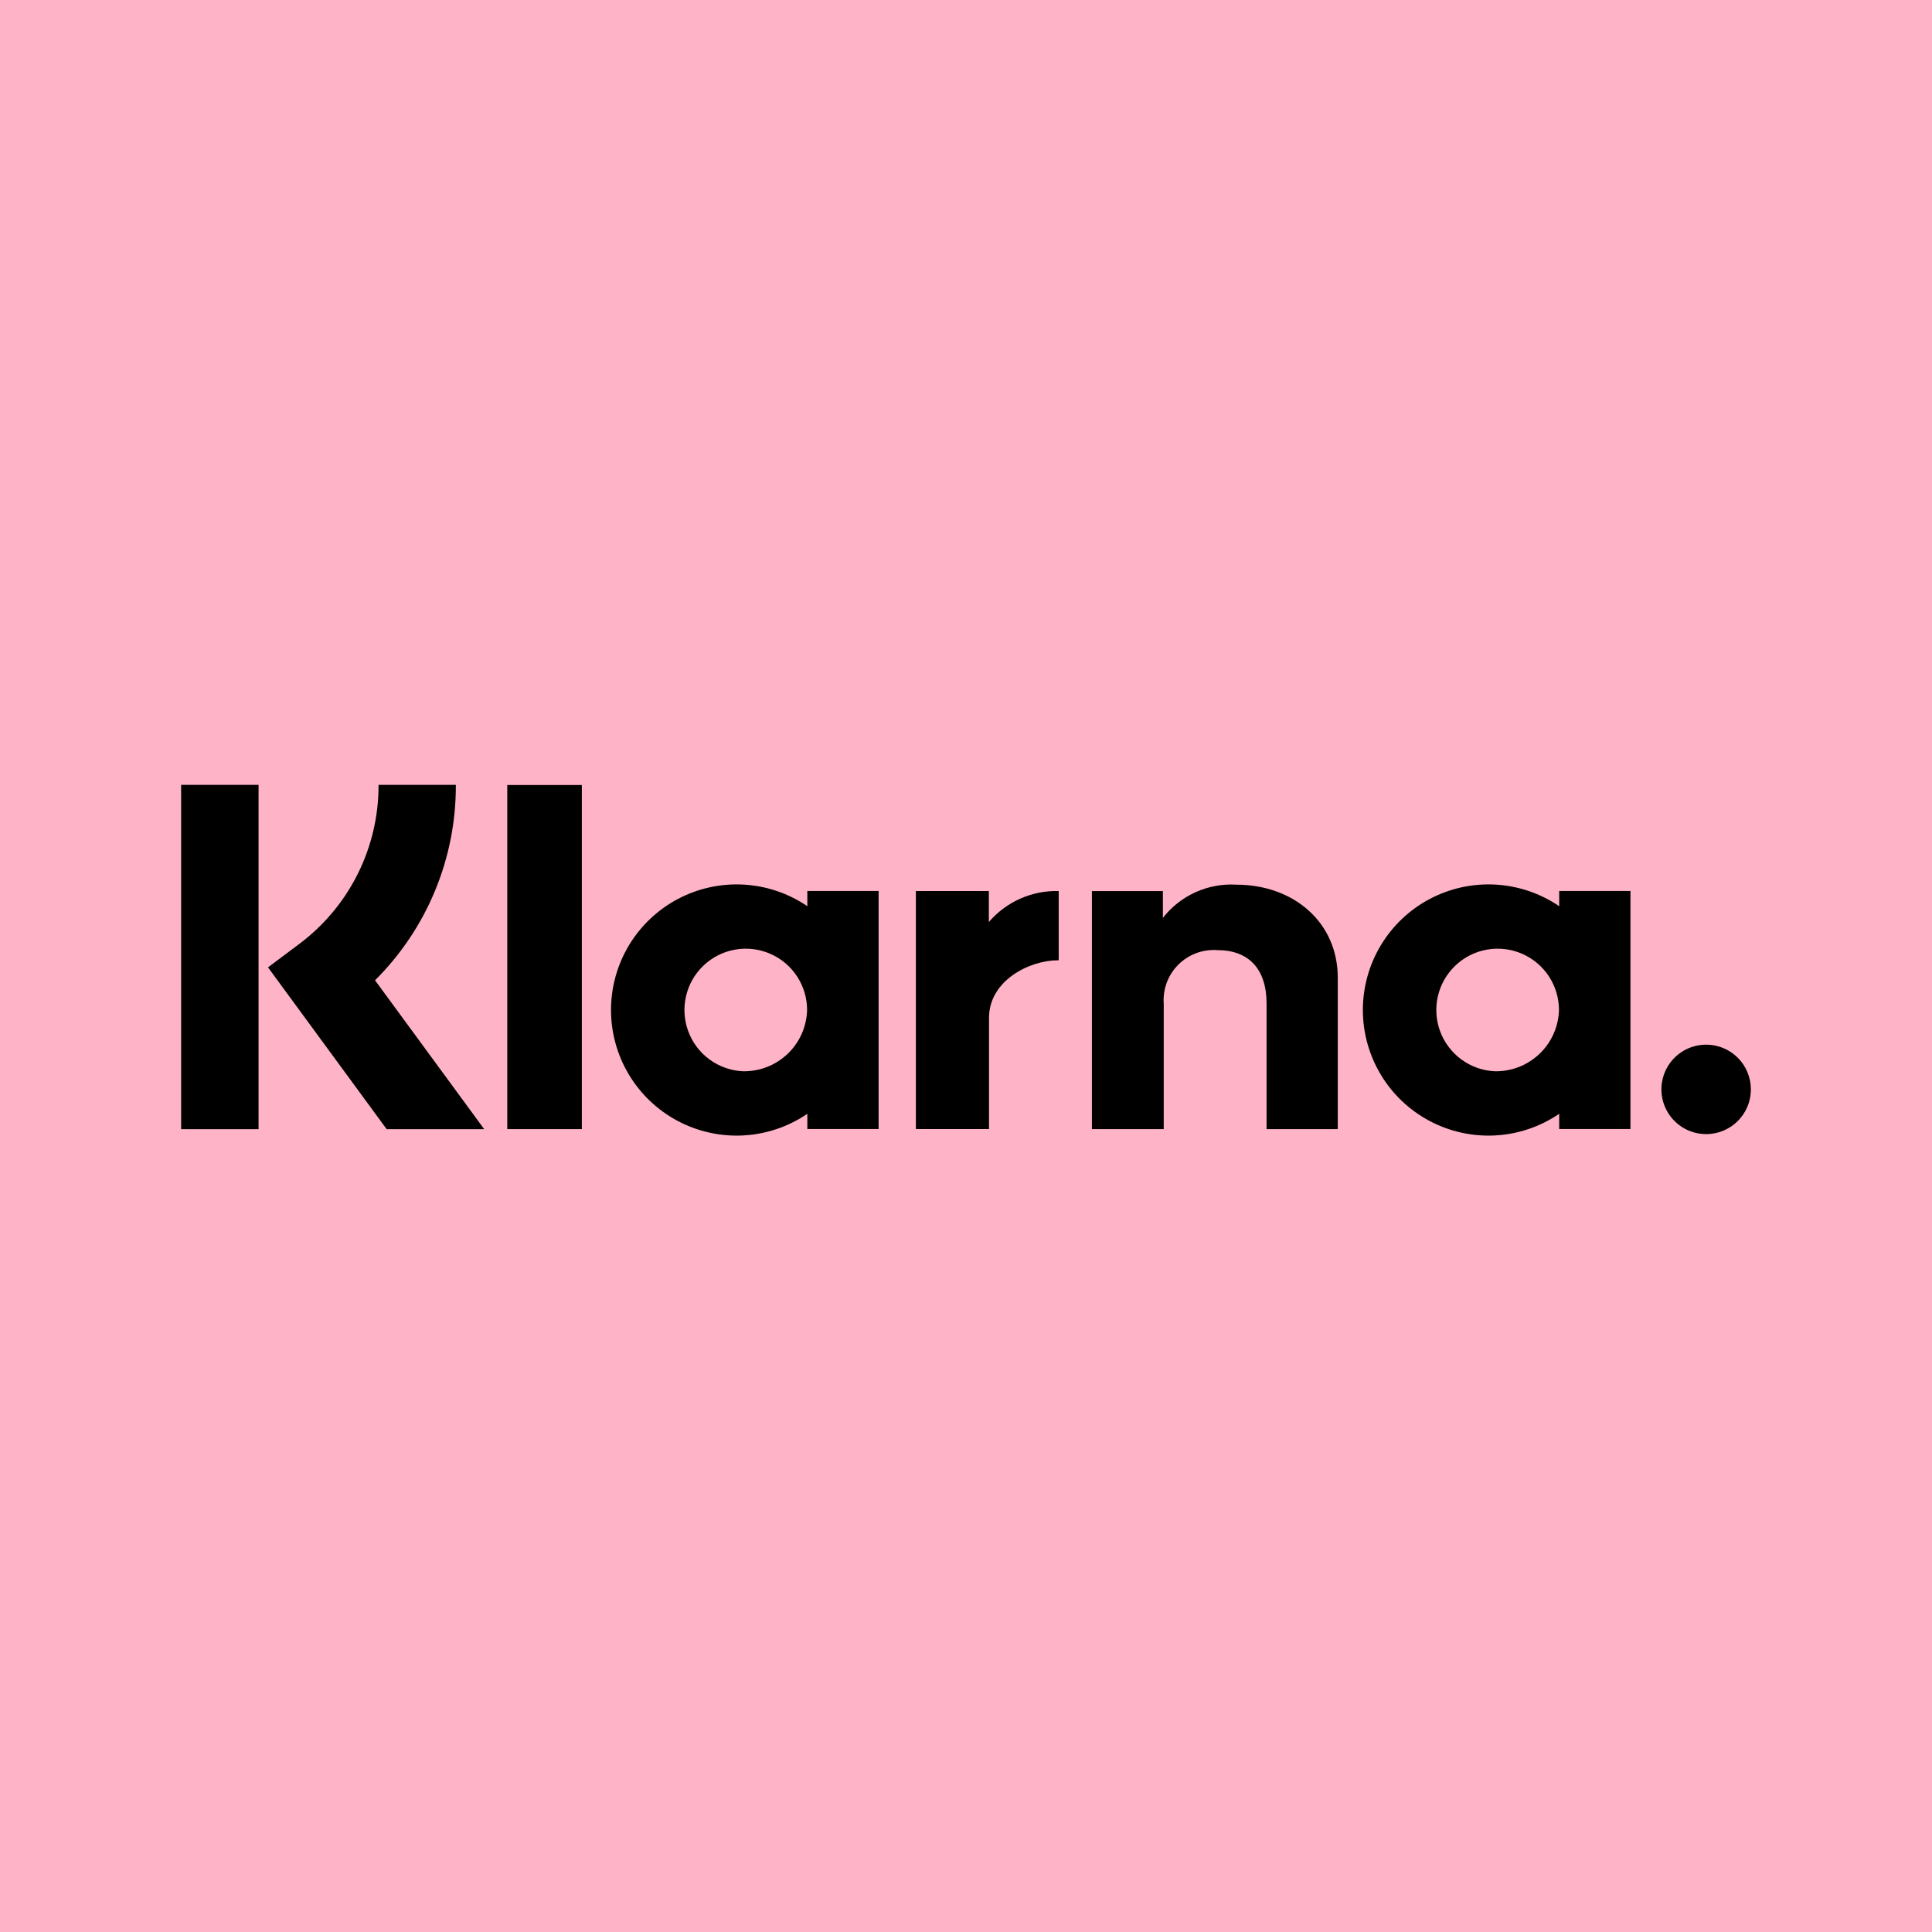
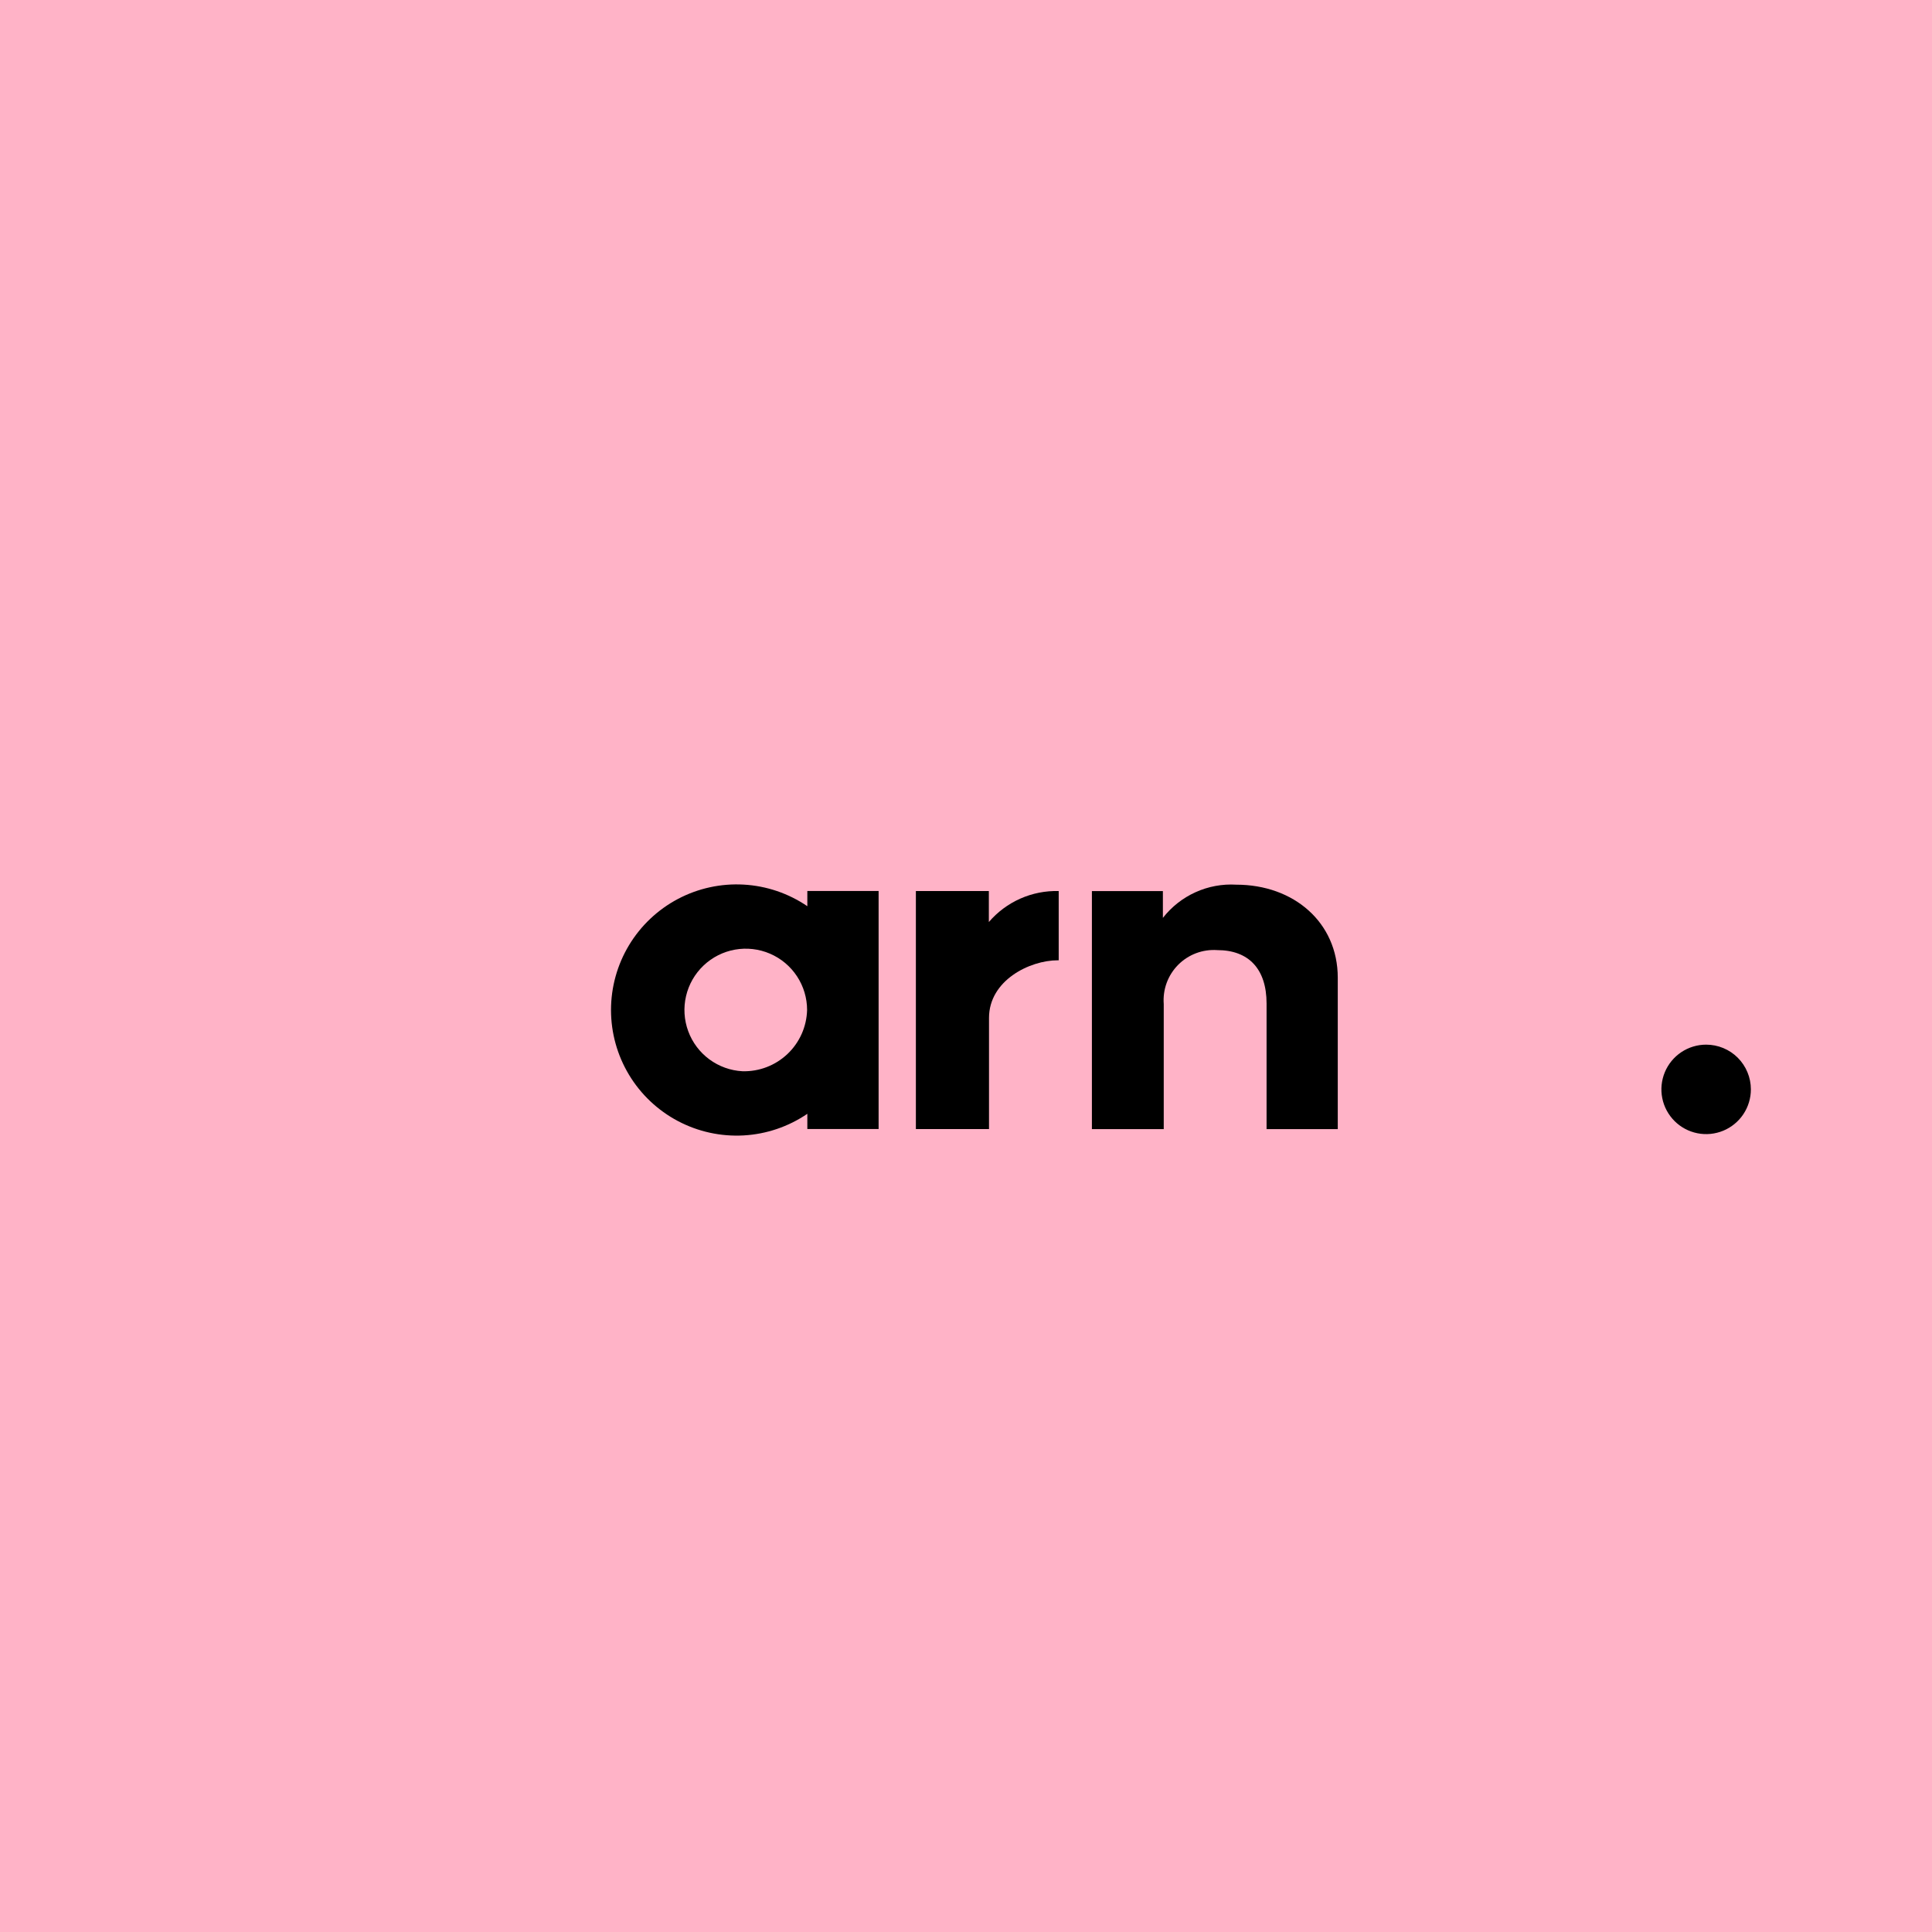
<svg xmlns="http://www.w3.org/2000/svg" width="120" height="120" viewBox="0 0 120 120" fill="none">
  <path d="M0 0H120V120H0V0Z" fill="#FFB3C7" />
  <g clip-path="url(#clip0_402_34604)">
-     <path d="M96.845 56.286C95.672 55.487 94.304 55.023 92.887 54.944C91.471 54.865 90.059 55.173 88.805 55.836C87.551 56.499 86.501 57.492 85.769 58.707C85.037 59.922 84.65 61.315 84.65 62.733C84.65 64.152 85.037 65.544 85.769 66.759C86.501 67.975 87.551 68.967 88.805 69.63C90.059 70.293 91.471 70.602 92.887 70.523C94.304 70.444 95.672 69.979 96.845 69.18V70.125H101.271V55.34H96.845V56.286ZM92.819 66.537C92.075 66.498 91.359 66.241 90.76 65.799C90.16 65.357 89.704 64.749 89.446 64.05C89.189 63.351 89.142 62.592 89.312 61.867C89.481 61.141 89.859 60.482 90.4 59.969C90.94 59.457 91.619 59.114 92.352 58.983C93.086 58.853 93.841 58.94 94.525 59.234C95.21 59.528 95.793 60.016 96.202 60.638C96.612 61.26 96.83 61.989 96.83 62.733C96.802 63.77 96.364 64.752 95.611 65.465C94.859 66.178 93.855 66.564 92.819 66.537Z" fill="black" />
-     <path d="M36.139 48.758H31.507V70.132H36.139V48.758Z" fill="black" />
    <path d="M76.788 54.949C75.918 54.897 75.048 55.058 74.254 55.418C73.46 55.777 72.764 56.325 72.229 57.012V55.347H67.82V70.132H72.282V62.362C72.248 61.916 72.31 61.467 72.464 61.047C72.619 60.627 72.862 60.245 73.177 59.927C73.493 59.609 73.873 59.363 74.291 59.205C74.71 59.048 75.158 58.982 75.605 59.013C77.55 59.013 78.669 60.175 78.669 62.331V70.132H83.091V60.73C83.091 57.289 80.355 54.949 76.788 54.949Z" fill="black" />
    <path d="M50.145 56.286C48.973 55.487 47.605 55.023 46.188 54.944C44.772 54.865 43.36 55.173 42.106 55.836C40.852 56.499 39.802 57.492 39.07 58.707C38.338 59.922 37.951 61.315 37.951 62.733C37.951 64.152 38.338 65.544 39.07 66.759C39.802 67.975 40.852 68.967 42.106 69.63C43.36 70.293 44.772 70.602 46.188 70.523C47.605 70.444 48.973 69.979 50.145 69.18V70.125H54.572V55.34H50.145V56.286ZM46.119 66.537C45.376 66.498 44.66 66.241 44.06 65.799C43.461 65.357 43.004 64.749 42.747 64.05C42.489 63.351 42.442 62.592 42.612 61.867C42.781 61.142 43.159 60.482 43.7 59.969C44.24 59.457 44.919 59.114 45.652 58.983C46.386 58.853 47.141 58.94 47.825 59.234C48.51 59.528 49.093 60.016 49.502 60.638C49.912 61.26 50.13 61.989 50.13 62.733C50.102 63.77 49.664 64.752 48.912 65.465C48.16 66.178 47.155 66.564 46.119 66.537Z" fill="black" />
    <path d="M61.419 57.269V55.343H56.887V70.128H61.429V63.225C61.429 60.897 63.953 59.645 65.705 59.645C65.723 59.645 65.74 59.646 65.758 59.647V55.344C64.937 55.322 64.122 55.483 63.371 55.816C62.621 56.149 61.954 56.645 61.419 57.269Z" fill="black" />
    <path d="M105.971 64.885C105.422 64.885 104.884 65.048 104.428 65.353C103.971 65.658 103.615 66.092 103.404 66.6C103.194 67.108 103.139 67.666 103.246 68.205C103.353 68.744 103.618 69.239 104.007 69.628C104.395 70.016 104.89 70.281 105.429 70.388C105.968 70.496 106.527 70.44 107.035 70.23C107.542 70.02 107.976 69.664 108.282 69.207C108.587 68.75 108.75 68.213 108.75 67.663C108.75 67.298 108.678 66.937 108.538 66.6C108.399 66.263 108.194 65.956 107.936 65.698C107.678 65.44 107.372 65.236 107.035 65.096C106.697 64.957 106.336 64.885 105.971 64.885Z" fill="black" />
-     <path d="M28.313 48.75H23.512C23.52 50.675 23.074 52.575 22.212 54.297C21.349 56.018 20.094 57.513 18.548 58.66L16.646 60.084L24.016 70.135H30.075L23.294 60.887C24.893 59.298 26.161 57.406 27.022 55.322C27.884 53.239 28.323 51.005 28.313 48.75Z" fill="black" />
-     <path d="M16.06 48.75H11.25V70.134H16.06V48.75Z" fill="black" />
  </g>
  <defs>
    <clipPath id="clip0_402_34604">
      <rect width="97.5" height="21.787" fill="white" transform="translate(11.25 48.75)" />
    </clipPath>
  </defs>
</svg>